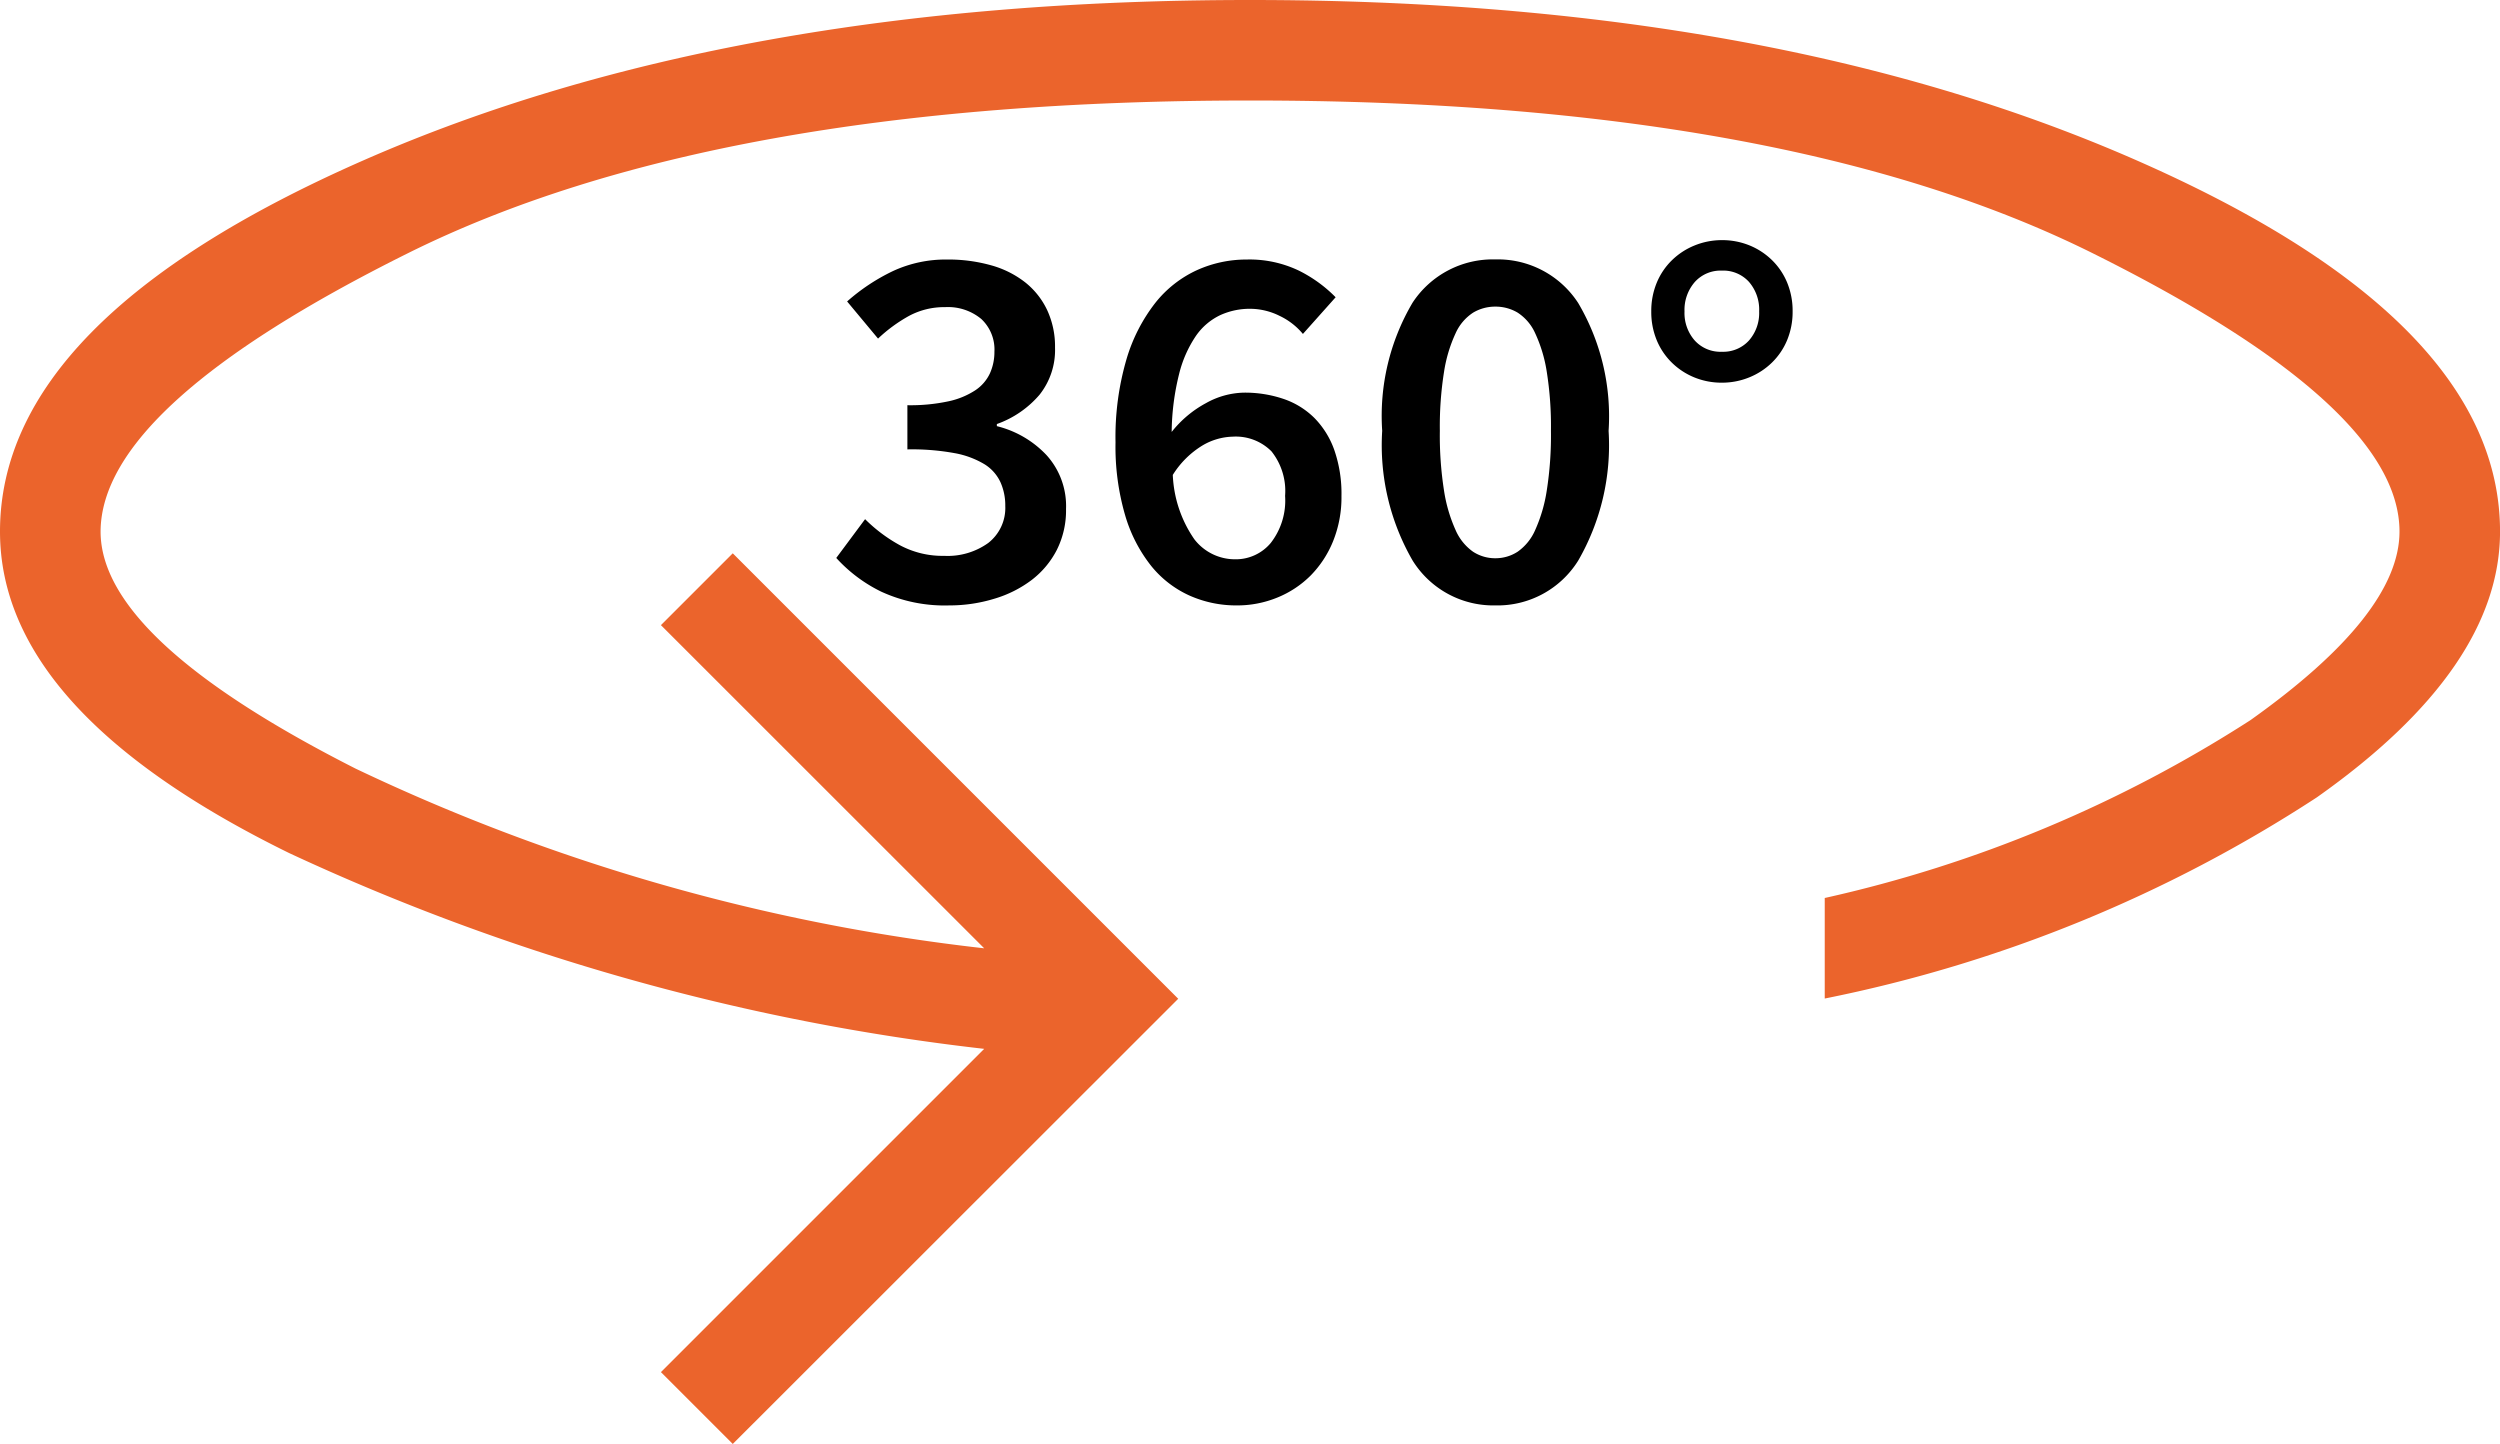
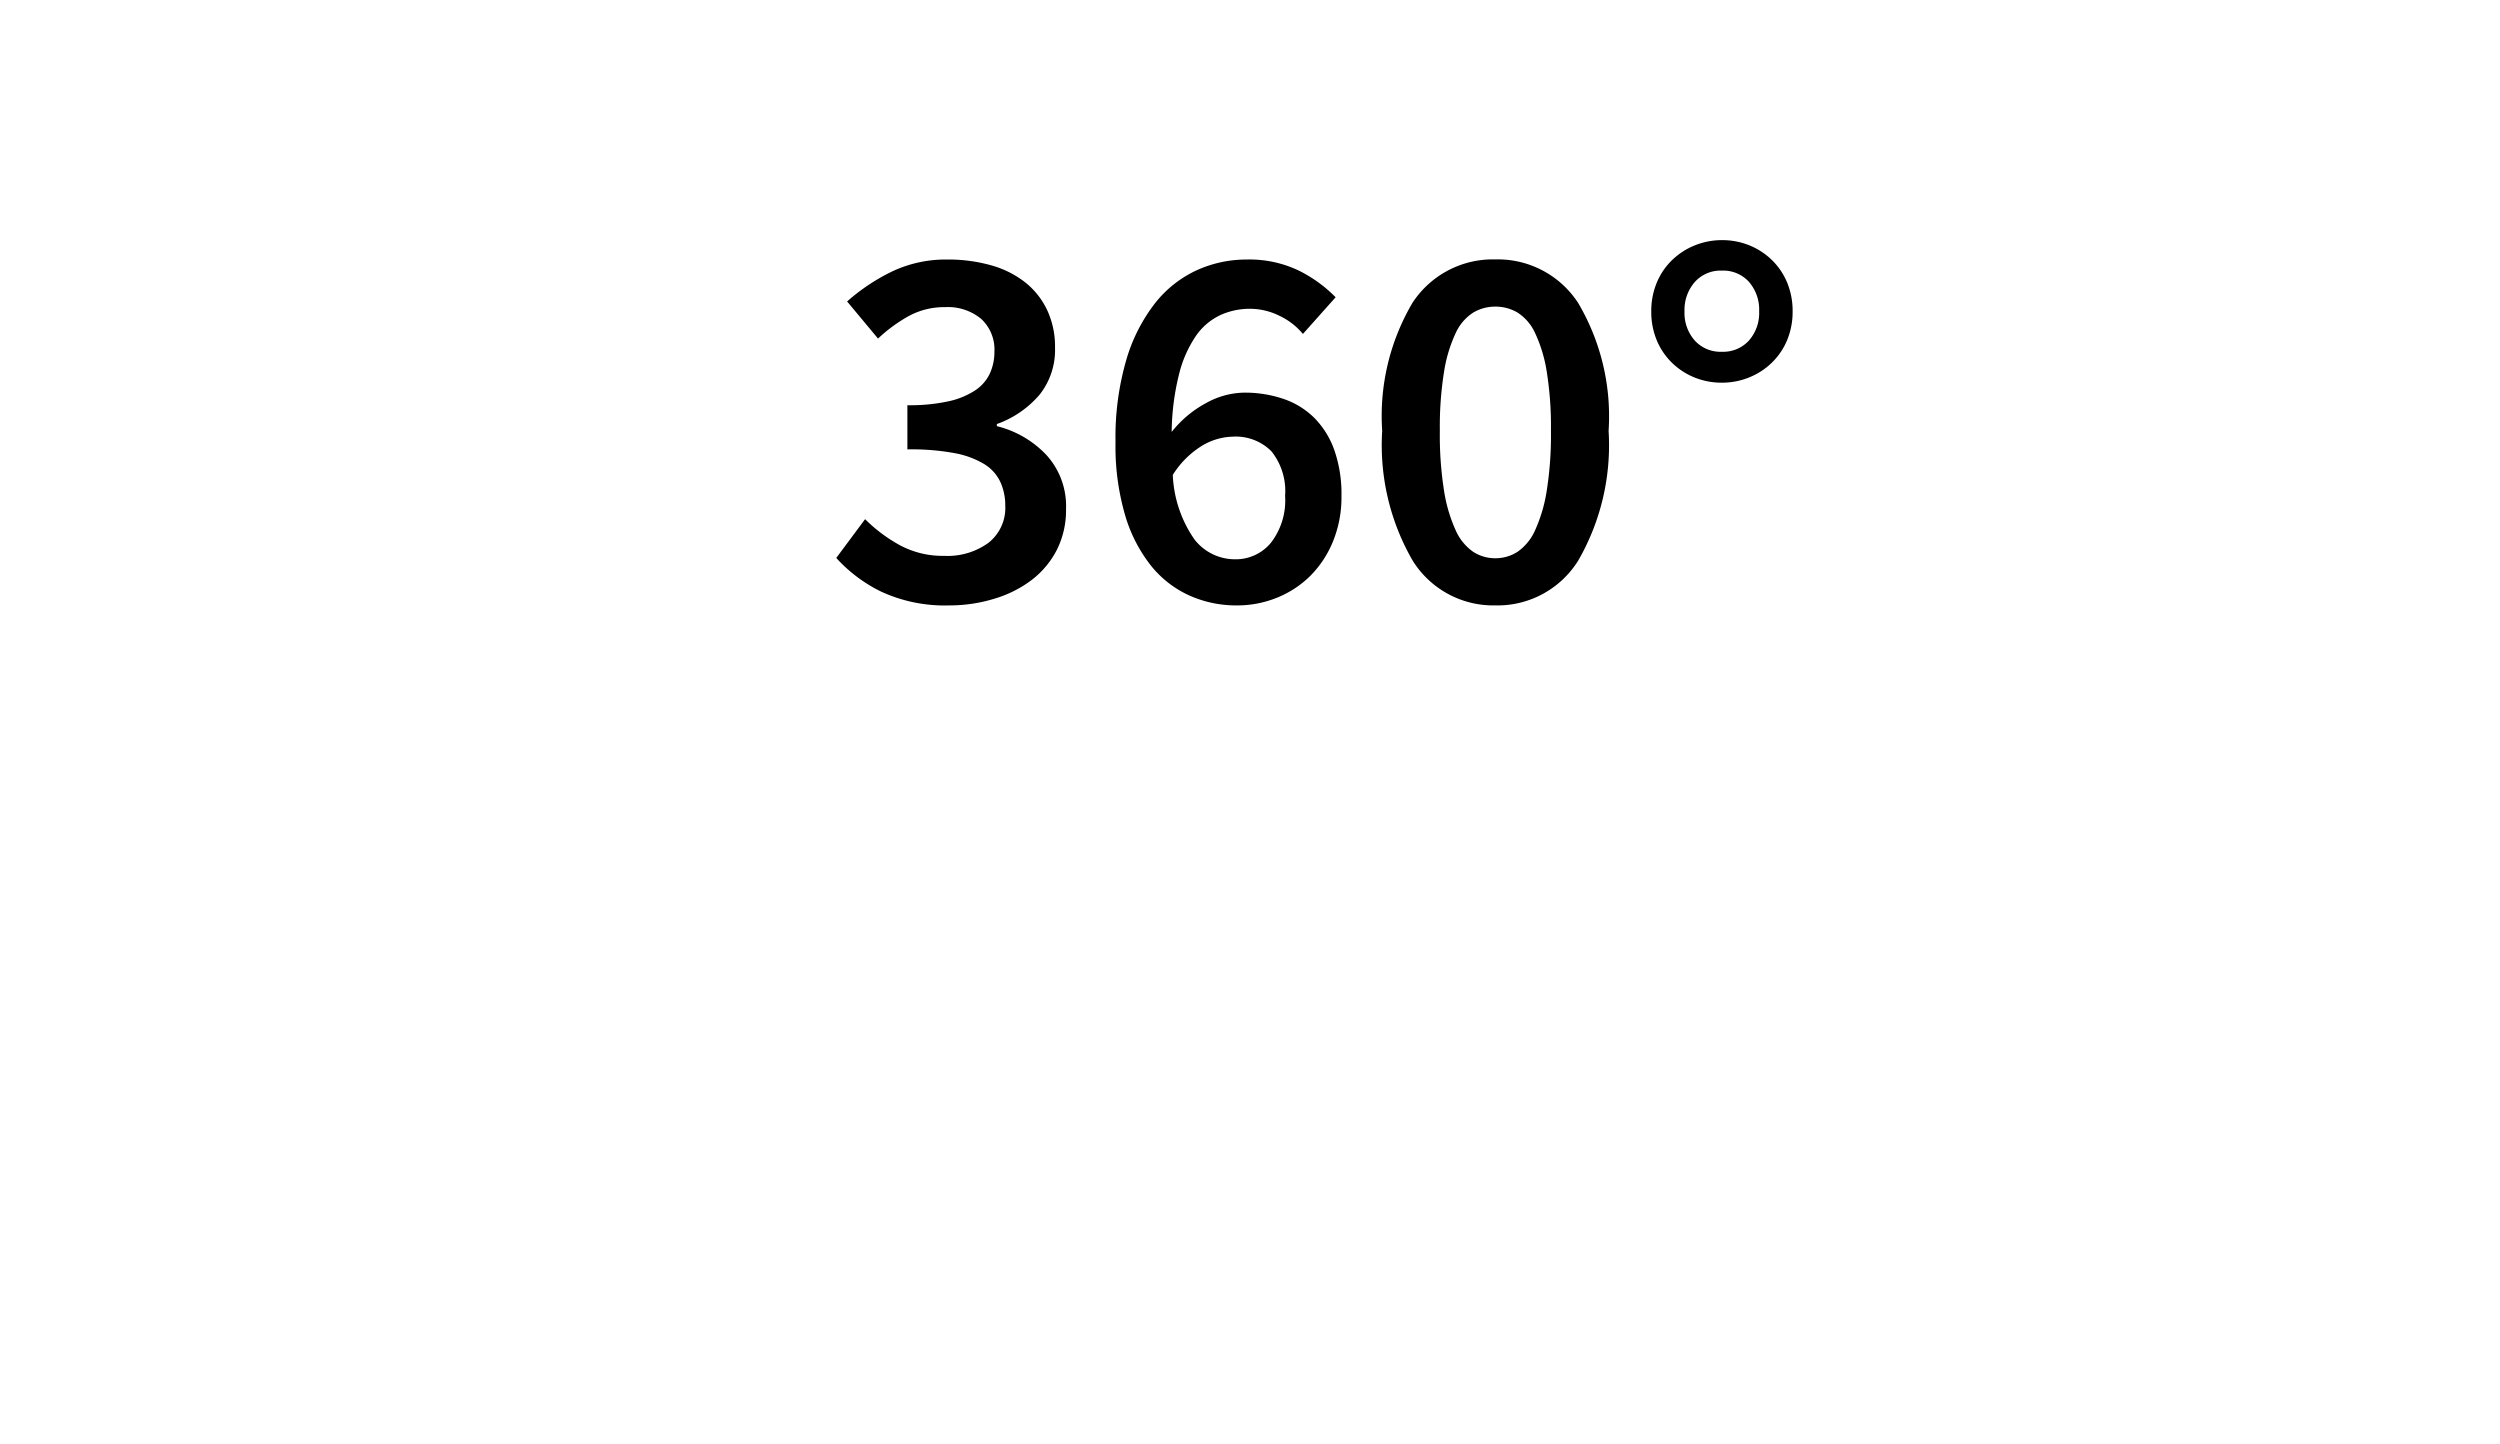
<svg xmlns="http://www.w3.org/2000/svg" width="66.785" height="38.574" viewBox="0 0 66.785 38.574">
  <g id="Gruppe_2" data-name="Gruppe 2" transform="translate(-1069 -290)">
-     <path id="_360_FILL0_wght100_GRAD0_opsz24" data-name="360_FILL0_wght100_GRAD0_opsz24" d="M19.575,38.574l-1.919-1.919,8.636-8.636a60.022,60.022,0,0,1-18.567-5.23Q0,19,0,14.2,0,8.54,9.74,4.27T33.393,0Q47.306,0,57.046,4.27t9.74,9.931q0,3.646-4.894,7.1a37.508,37.508,0,0,1-13.146,5.374V23.989a35.071,35.071,0,0,0,11.371-4.75Q64.1,16.408,64.1,14.2q0-3.358-8.2-7.437t-22.5-4.078q-14.3,0-22.5,4.078T2.687,14.2q0,2.879,6.813,6.333a52.7,52.7,0,0,0,16.792,4.8L17.656,16.7l1.919-1.919,11.9,11.9Z" transform="translate(1069 290)" fill="#eb642c" />
    <path id="Pfad_1" data-name="Pfad 1" d="M3.36.168A4.052,4.052,0,0,1,1.54-.2a3.98,3.98,0,0,1-1.2-.9l.77-1.036a4.127,4.127,0,0,0,.924.693,2.414,2.414,0,0,0,1.19.287A1.861,1.861,0,0,0,4.4-1.5a1.185,1.185,0,0,0,.455-.987,1.519,1.519,0,0,0-.126-.63A1.118,1.118,0,0,0,4.305-3.6,2.362,2.362,0,0,0,3.5-3.9,6.323,6.323,0,0,0,2.24-4V-5.18a4.842,4.842,0,0,0,1.1-.105,2.109,2.109,0,0,0,.714-.294,1.1,1.1,0,0,0,.392-.455,1.389,1.389,0,0,0,.119-.574,1.117,1.117,0,0,0-.35-.875A1.392,1.392,0,0,0,3.248-7.8a1.983,1.983,0,0,0-.959.231,4.074,4.074,0,0,0-.833.609L.63-7.952a5.27,5.27,0,0,1,1.225-.812A3.346,3.346,0,0,1,3.3-9.072a4.22,4.22,0,0,1,1.176.154,2.605,2.605,0,0,1,.91.455,2.077,2.077,0,0,1,.588.742,2.3,2.3,0,0,1,.21,1,1.922,1.922,0,0,1-.413,1.26,2.679,2.679,0,0,1-1.141.784v.056a2.718,2.718,0,0,1,1.323.77,2.024,2.024,0,0,1,.525,1.442,2.353,2.353,0,0,1-.245,1.092,2.38,2.38,0,0,1-.672.805,3.118,3.118,0,0,1-.994.5A4.085,4.085,0,0,1,3.36.168ZM11-1.064a1.215,1.215,0,0,0,.945-.434,1.842,1.842,0,0,0,.385-1.26,1.7,1.7,0,0,0-.364-1.19,1.344,1.344,0,0,0-1.036-.392,1.662,1.662,0,0,0-.8.231,2.412,2.412,0,0,0-.8.791A3.251,3.251,0,0,0,9.905-1.6,1.371,1.371,0,0,0,11-1.064Zm1.806-6.02a1.815,1.815,0,0,0-.623-.483,1.776,1.776,0,0,0-.791-.189,1.9,1.9,0,0,0-.791.168,1.652,1.652,0,0,0-.651.553A3.16,3.16,0,0,0,9.5-6.02a6.653,6.653,0,0,0-.2,1.554,2.94,2.94,0,0,1,.917-.77,2.154,2.154,0,0,1,1.015-.28,3.2,3.2,0,0,1,1.057.168,2.148,2.148,0,0,1,.826.511,2.322,2.322,0,0,1,.532.861,3.552,3.552,0,0,1,.189,1.218,3.129,3.129,0,0,1-.224,1.211,2.8,2.8,0,0,1-.6.917,2.687,2.687,0,0,1-.889.588,2.826,2.826,0,0,1-1.085.21A3.057,3.057,0,0,1,9.786-.091,2.789,2.789,0,0,1,8.757-.882a3.96,3.96,0,0,1-.7-1.358A6.53,6.53,0,0,1,7.8-4.186a7.4,7.4,0,0,1,.294-2.226,4.515,4.515,0,0,1,.777-1.512,3.028,3.028,0,0,1,1.113-.868,3.206,3.206,0,0,1,1.316-.28,3.054,3.054,0,0,1,1.393.294,3.648,3.648,0,0,1,.987.714ZM17.948.168a2.54,2.54,0,0,1-2.212-1.2,6.163,6.163,0,0,1-.812-3.465,5.95,5.95,0,0,1,.812-3.423,2.564,2.564,0,0,1,2.212-1.155A2.56,2.56,0,0,1,20.16-7.91a5.955,5.955,0,0,1,.812,3.416,6.163,6.163,0,0,1-.812,3.465A2.54,2.54,0,0,1,17.948.168Zm0-1.26a1.081,1.081,0,0,0,.595-.175,1.375,1.375,0,0,0,.469-.581A4.04,4.04,0,0,0,19.32-2.9a9.536,9.536,0,0,0,.112-1.6,9.3,9.3,0,0,0-.112-1.575A3.81,3.81,0,0,0,19.012-7.1a1.28,1.28,0,0,0-.469-.553,1.15,1.15,0,0,0-.595-.161,1.15,1.15,0,0,0-.595.161,1.28,1.28,0,0,0-.469.553,3.81,3.81,0,0,0-.308,1.029,9.3,9.3,0,0,0-.112,1.575,9.535,9.535,0,0,0,.112,1.6,4.04,4.04,0,0,0,.308,1.05,1.375,1.375,0,0,0,.469.581A1.081,1.081,0,0,0,17.948-1.092ZM24-5.782a1.926,1.926,0,0,1-.735-.14,1.865,1.865,0,0,1-.6-.392,1.8,1.8,0,0,1-.406-.6,1.969,1.969,0,0,1-.147-.77,1.969,1.969,0,0,1,.147-.77,1.8,1.8,0,0,1,.406-.6,1.865,1.865,0,0,1,.6-.392A1.926,1.926,0,0,1,24-9.59a1.926,1.926,0,0,1,.735.14,1.865,1.865,0,0,1,.6.392,1.8,1.8,0,0,1,.406.6,1.969,1.969,0,0,1,.147.77,1.969,1.969,0,0,1-.147.77,1.8,1.8,0,0,1-.406.6,1.865,1.865,0,0,1-.6.392A1.926,1.926,0,0,1,24-5.782Zm0-.826a.927.927,0,0,0,.721-.3,1.112,1.112,0,0,0,.273-.777,1.132,1.132,0,0,0-.273-.791.927.927,0,0,0-.721-.3.927.927,0,0,0-.721.3A1.132,1.132,0,0,0,23-7.686a1.112,1.112,0,0,0,.273.777A.927.927,0,0,0,24-6.608Z" transform="translate(1091 306.005)" />
  </g>
</svg>